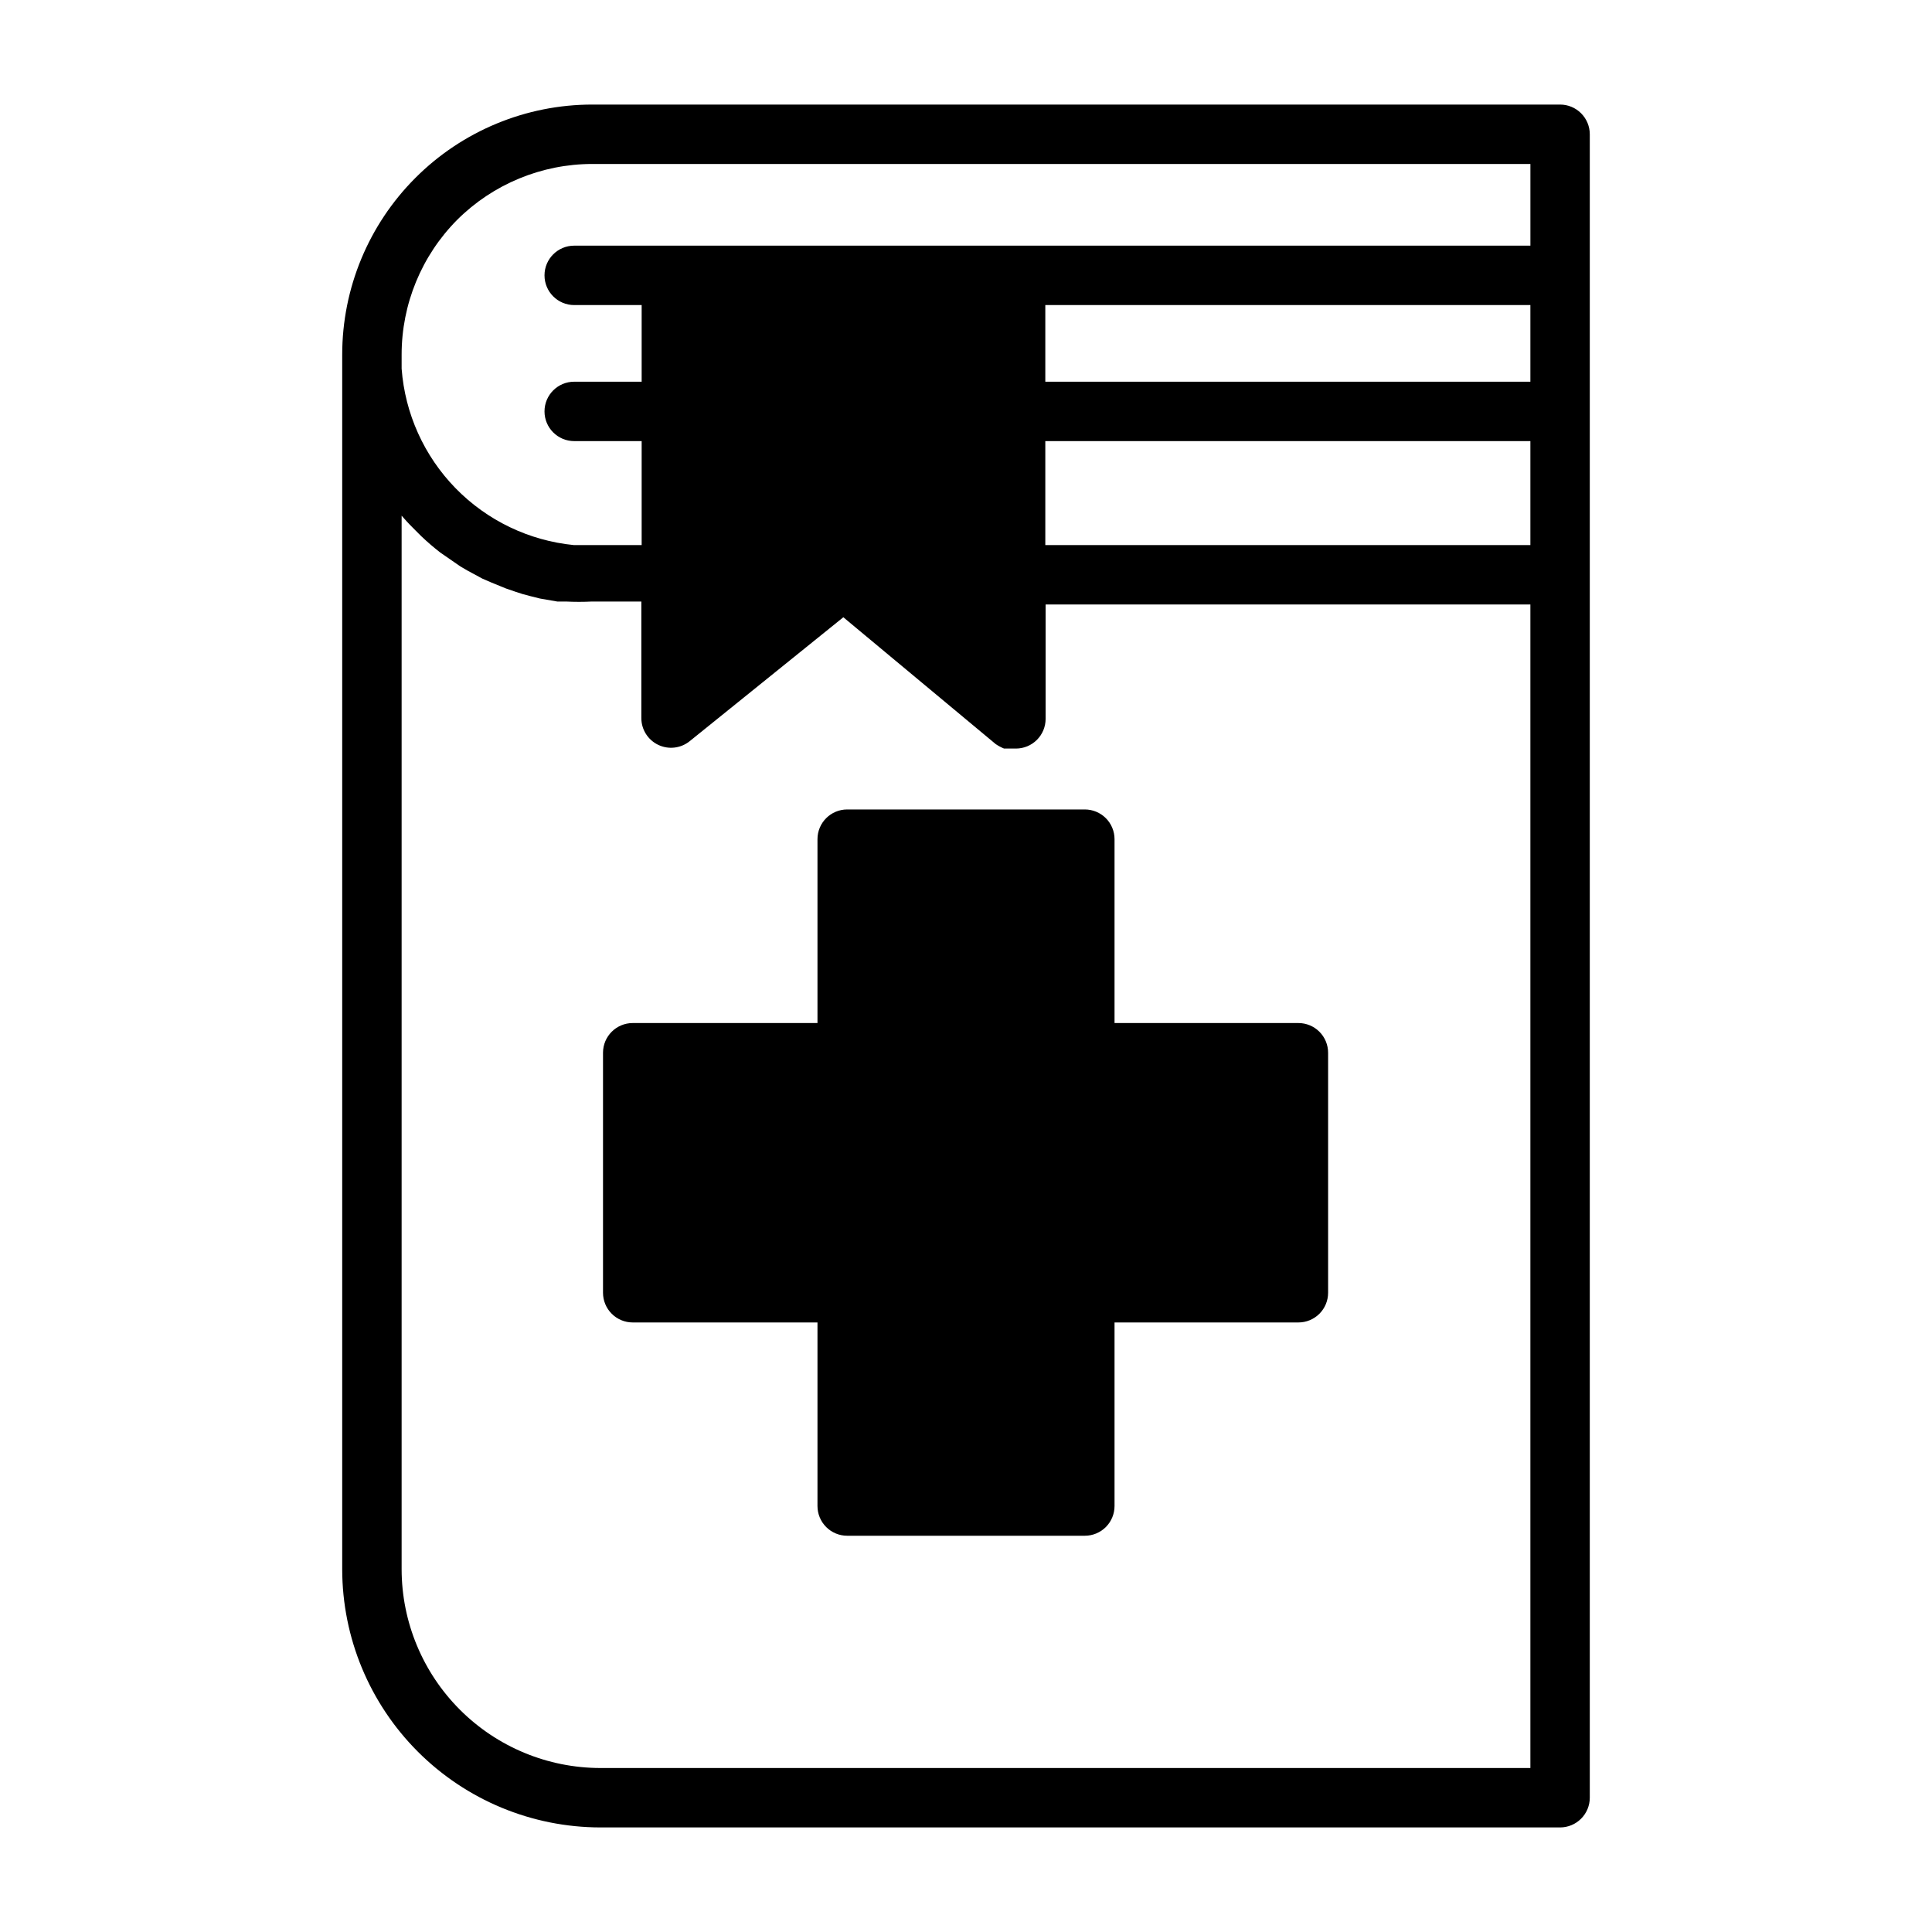
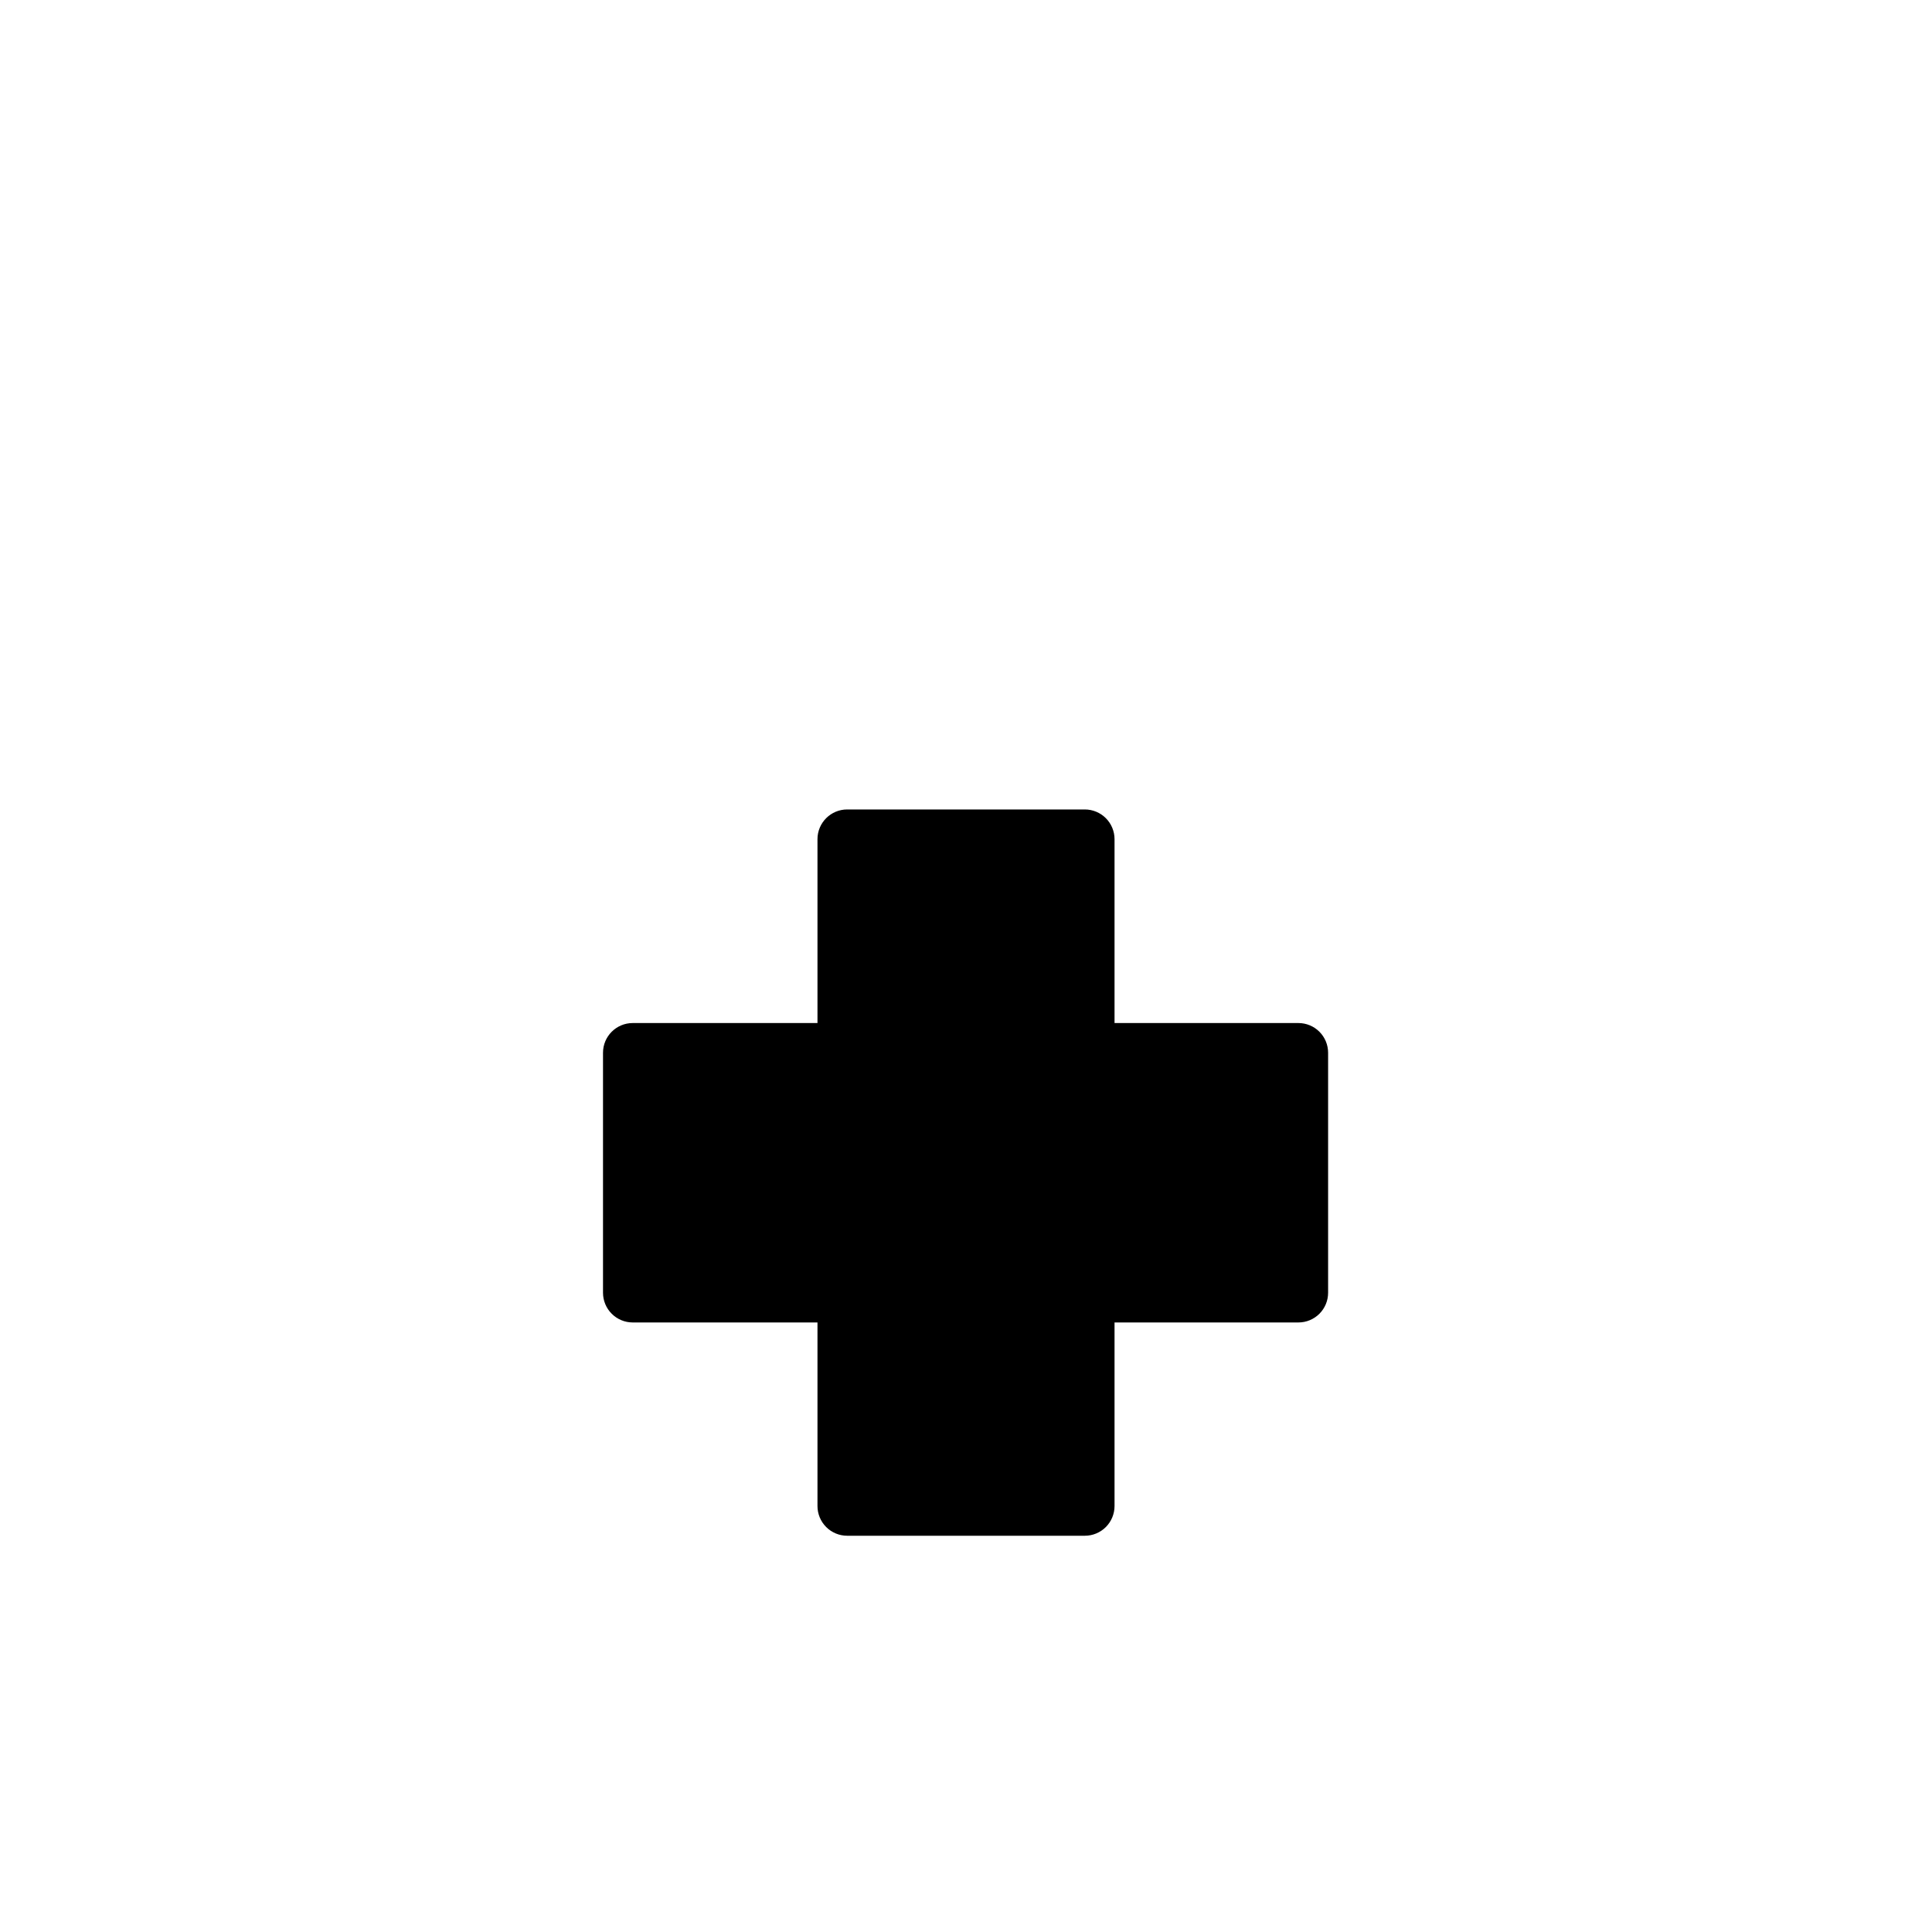
<svg xmlns="http://www.w3.org/2000/svg" fill="#000000" width="800px" height="800px" version="1.1" viewBox="144 144 512 512">
  <g>
    <path d="m360.64 366.39v48.727h-48.961c-4.348 0-7.875 3.523-7.875 7.871v63.605c0 2.09 0.832 4.09 2.309 5.566s3.477 2.305 5.566 2.305h48.961v48.652c0 2.086 0.832 4.09 2.309 5.566 1.477 1.477 3.477 2.305 5.566 2.305h62.977c2.086 0 4.09-0.828 5.566-2.305 1.473-1.477 2.305-3.481 2.305-5.566v-48.652h48.727c2.09 0 4.09-0.828 5.566-2.305 1.477-1.477 2.305-3.477 2.305-5.566v-63.605c0-2.086-0.828-4.09-2.305-5.566-1.477-1.477-3.477-2.305-5.566-2.305h-48.727v-48.727c0-2.09-0.832-4.094-2.305-5.566-1.477-1.477-3.481-2.309-5.566-2.309h-62.977c-4.348 0-7.875 3.527-7.875 7.875z" />
-     <path d="m557.44 171.71h-256.47c-17.578 0-34.438 6.981-46.867 19.414-12.434 12.43-19.414 29.289-19.414 46.867v3.777 0.789 317.32c0.02 18.137 7.234 35.523 20.059 48.348 12.824 12.824 30.211 20.039 48.348 20.062h254.34c2.09 0 4.09-0.832 5.566-2.309 1.477-1.477 2.309-3.477 2.309-5.566v-440.83c0-2.09-0.832-4.09-2.309-5.566-1.477-1.477-3.477-2.305-5.566-2.305zm-7.871 53.137v20.309h-128.55v-20.309zm-128.55 36.051h128.55v27.551l-128.55 0.004zm-155.86-58.645c9.512-9.477 22.391-14.797 35.816-14.801h248.6v21.648h-253.4c-4.348 0-7.875 3.523-7.875 7.871s3.527 7.875 7.875 7.875h17.871v20.309h-17.871c-4.348 0-7.875 3.523-7.875 7.871s3.527 7.871 7.875 7.871h17.871v27.551l-13.07 0.004h-4.879-0.004c-11.895-1.172-22.996-6.504-31.352-15.059-8.352-8.555-13.418-19.781-14.305-31.703v-3.699c-0.004-13.391 5.285-26.238 14.723-35.738zm284.41 410.29h-246.47c-13.961-0.02-27.344-5.574-37.215-15.449-9.871-9.871-15.43-23.254-15.449-37.215v-279.22l0.629 0.707c0.945 1.102 2.047 2.203 3.07 3.227l1.496 1.496c1.605 1.527 3.289 2.973 5.039 4.332l5.352 3.699 1.891 1.102 3.938 2.125 2.363 1.023 3.856 1.574 2.519 0.867h-0.004c1.316 0.465 2.656 0.859 4.016 1.18l2.519 0.629 4.566 0.789h2.281c2.309 0.117 4.621 0.117 6.93 0h13.066v30.859-0.004c-0.012 3.043 1.73 5.816 4.473 7.129 2.746 1.312 5.996 0.93 8.359-0.988l40.699-32.828 40.383 33.617c0.691 0.469 1.43 0.863 2.203 1.18h3.148c2.09 0 4.09-0.828 5.566-2.305 1.477-1.477 2.305-3.481 2.305-5.566v-30.309h128.47z" />
  </g>
</svg>